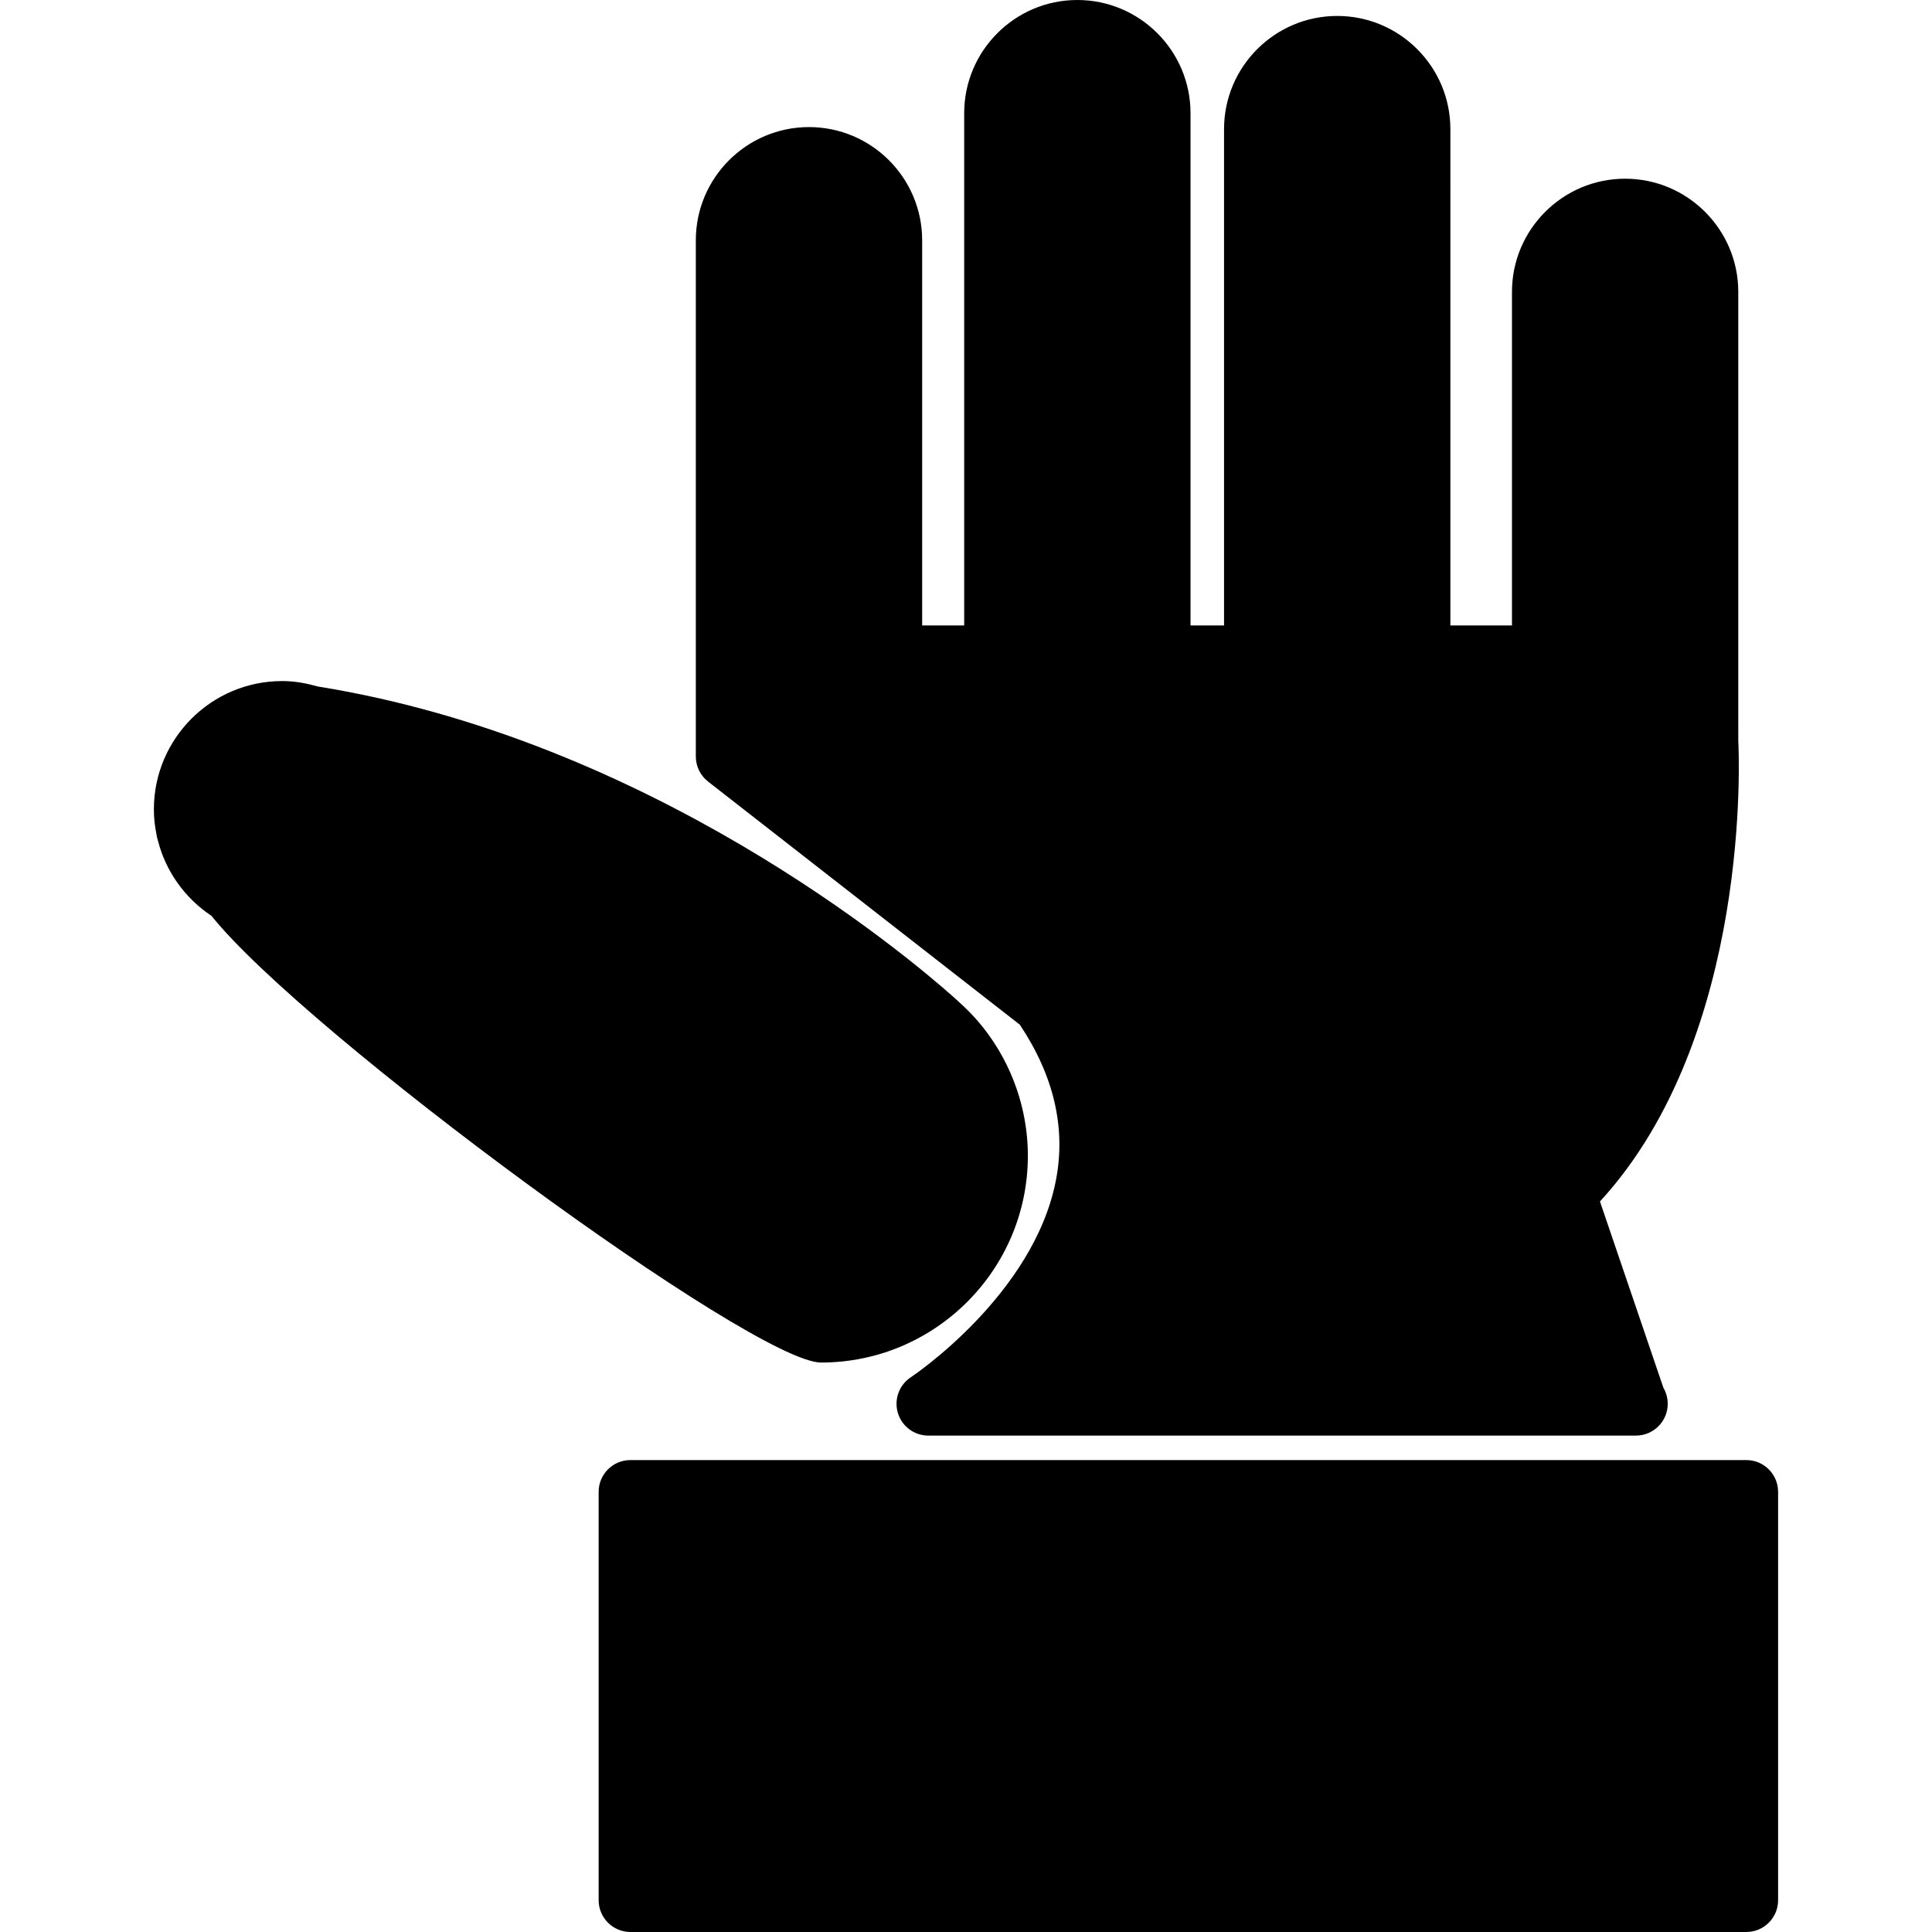
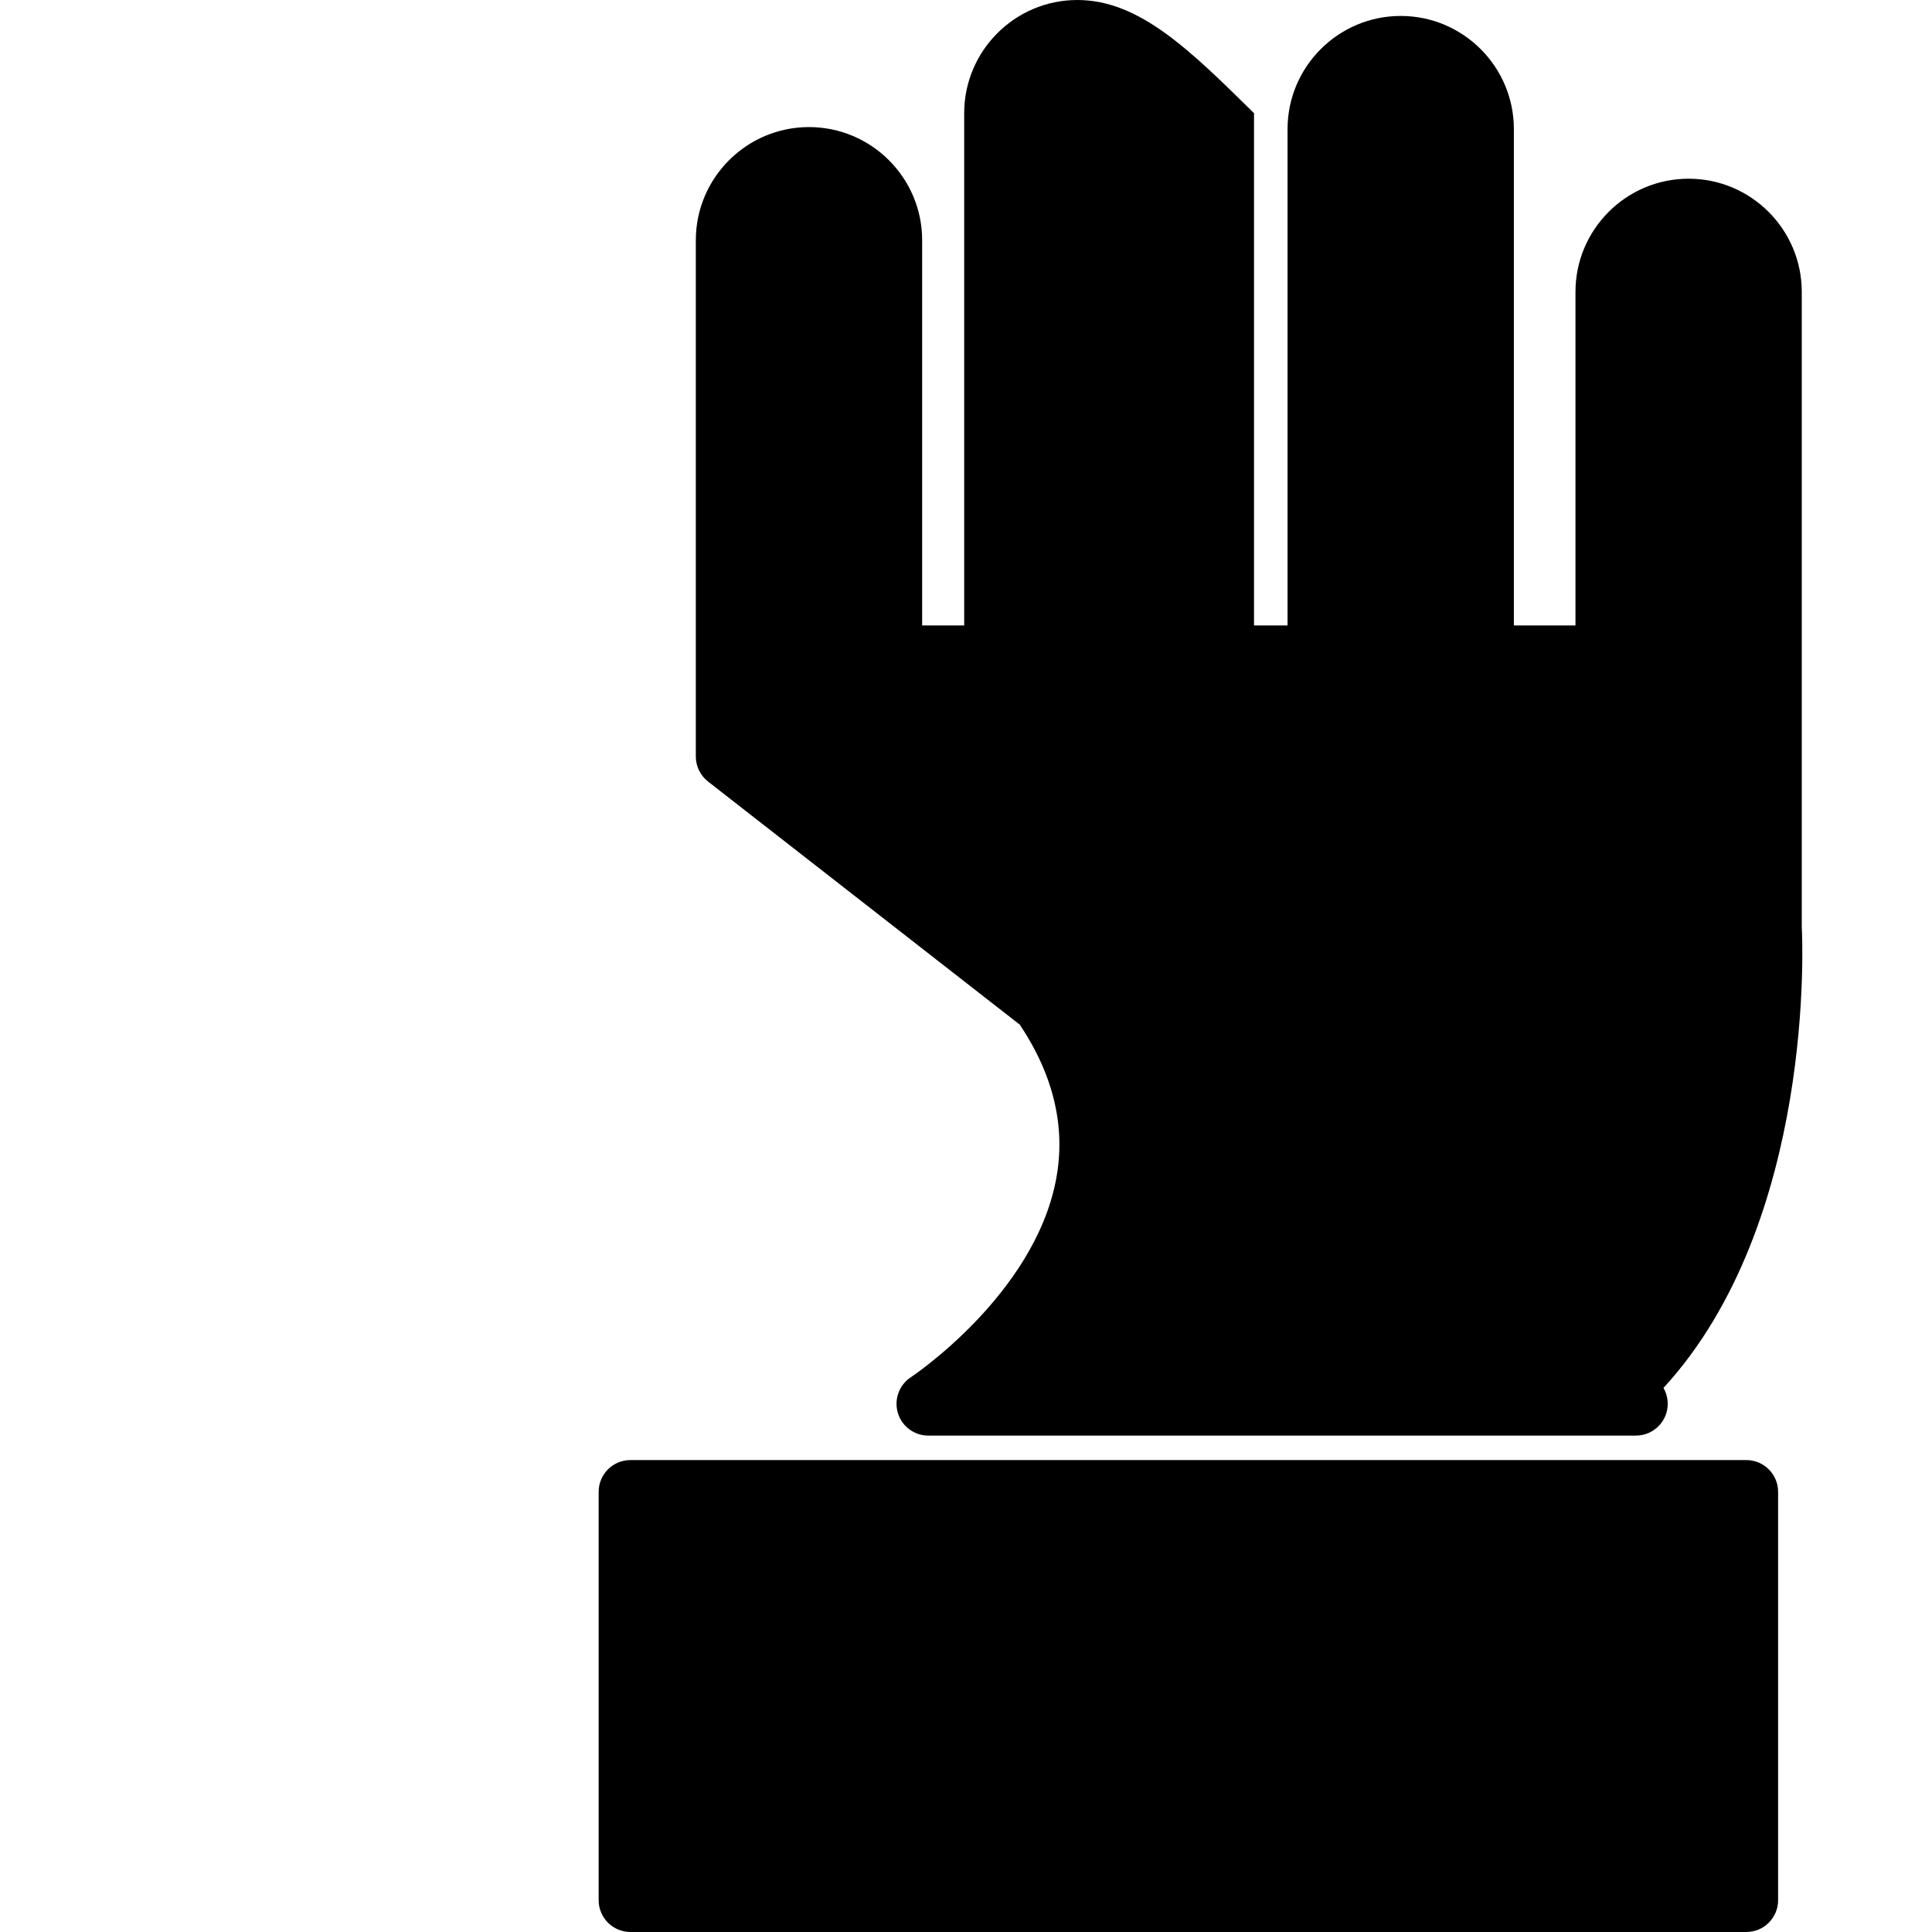
<svg xmlns="http://www.w3.org/2000/svg" fill="#000000" version="1.1" id="Capa_1" width="800px" height="800px" viewBox="0 0 326.892 326.892" xml:space="preserve">
  <g>
-     <path d="M173.913,195.553c0-9.629-4.059-18.941-11.003-25.419c-0.044-0.041-0.333-0.319-1.178-1.082l-0.488-0.439   c-8.1-7.192-51.281-43.448-107.574-52.477c-2.089-0.608-4.031-0.902-5.935-0.902c-11.966,0-21.699,9.735-21.699,21.701   c0,1.402,0.145,2.816,0.452,4.304c0.042,0.313,0.113,0.625,0.215,0.924c1.3,5.209,4.567,9.805,9.079,12.798   c16.071,20.003,91.731,75.579,103.143,75.579C158.217,230.539,173.913,214.843,173.913,195.553z" />
-     <path d="M154.11,233.032c-1.984,1.303-2.875,3.76-2.192,6.037c0.677,2.268,2.766,3.831,5.145,3.831h119.634   c0.036,0,0.067-0.011,0.104,0c2.973,0,5.375-2.413,5.375-5.374c0-0.981-0.262-1.9-0.719-2.688l-10.744-31.55   c25.764-28.042,23.512-76.161,23.401-77.978V49.384c0-10.557-8.589-19.147-19.145-19.147c-10.557,0-19.145,8.591-19.145,19.147   v56.441h-10.422V21.846c0-10.557-8.588-19.148-19.145-19.148c-10.562,0-19.149,8.591-19.149,19.148v83.979h-5.674V19.148   C201.436,8.591,192.842,0,182.28,0c-10.552,0-19.14,8.591-19.14,19.148v86.678h-7.113V40.649c0-10.557-8.588-19.147-19.147-19.147   c-10.557,0-19.147,8.591-19.147,19.147v87.35c0,1.654,0.763,3.219,2.071,4.242l52.749,41.137c5.769,8.64,7.826,17.49,6.109,26.31   C174.91,219.143,154.319,232.896,154.11,233.032z" />
+     <path d="M154.11,233.032c-1.984,1.303-2.875,3.76-2.192,6.037c0.677,2.268,2.766,3.831,5.145,3.831h119.634   c0.036,0,0.067-0.011,0.104,0c2.973,0,5.375-2.413,5.375-5.374c0-0.981-0.262-1.9-0.719-2.688c25.764-28.042,23.512-76.161,23.401-77.978V49.384c0-10.557-8.589-19.147-19.145-19.147c-10.557,0-19.145,8.591-19.145,19.147   v56.441h-10.422V21.846c0-10.557-8.588-19.148-19.145-19.148c-10.562,0-19.149,8.591-19.149,19.148v83.979h-5.674V19.148   C201.436,8.591,192.842,0,182.28,0c-10.552,0-19.14,8.591-19.14,19.148v86.678h-7.113V40.649c0-10.557-8.588-19.147-19.147-19.147   c-10.557,0-19.147,8.591-19.147,19.147v87.35c0,1.654,0.763,3.219,2.071,4.242l52.749,41.137c5.769,8.64,7.826,17.49,6.109,26.31   C174.91,219.143,154.319,232.896,154.11,233.032z" />
    <path d="M101.292,252.418v69.099c0,2.96,2.407,5.375,5.375,5.375h188.812c2.966,0,5.375-2.415,5.375-5.375v-69.099   c0-2.966-2.409-5.376-5.375-5.376H106.668C103.7,247.042,101.292,249.441,101.292,252.418z" />
  </g>
</svg>